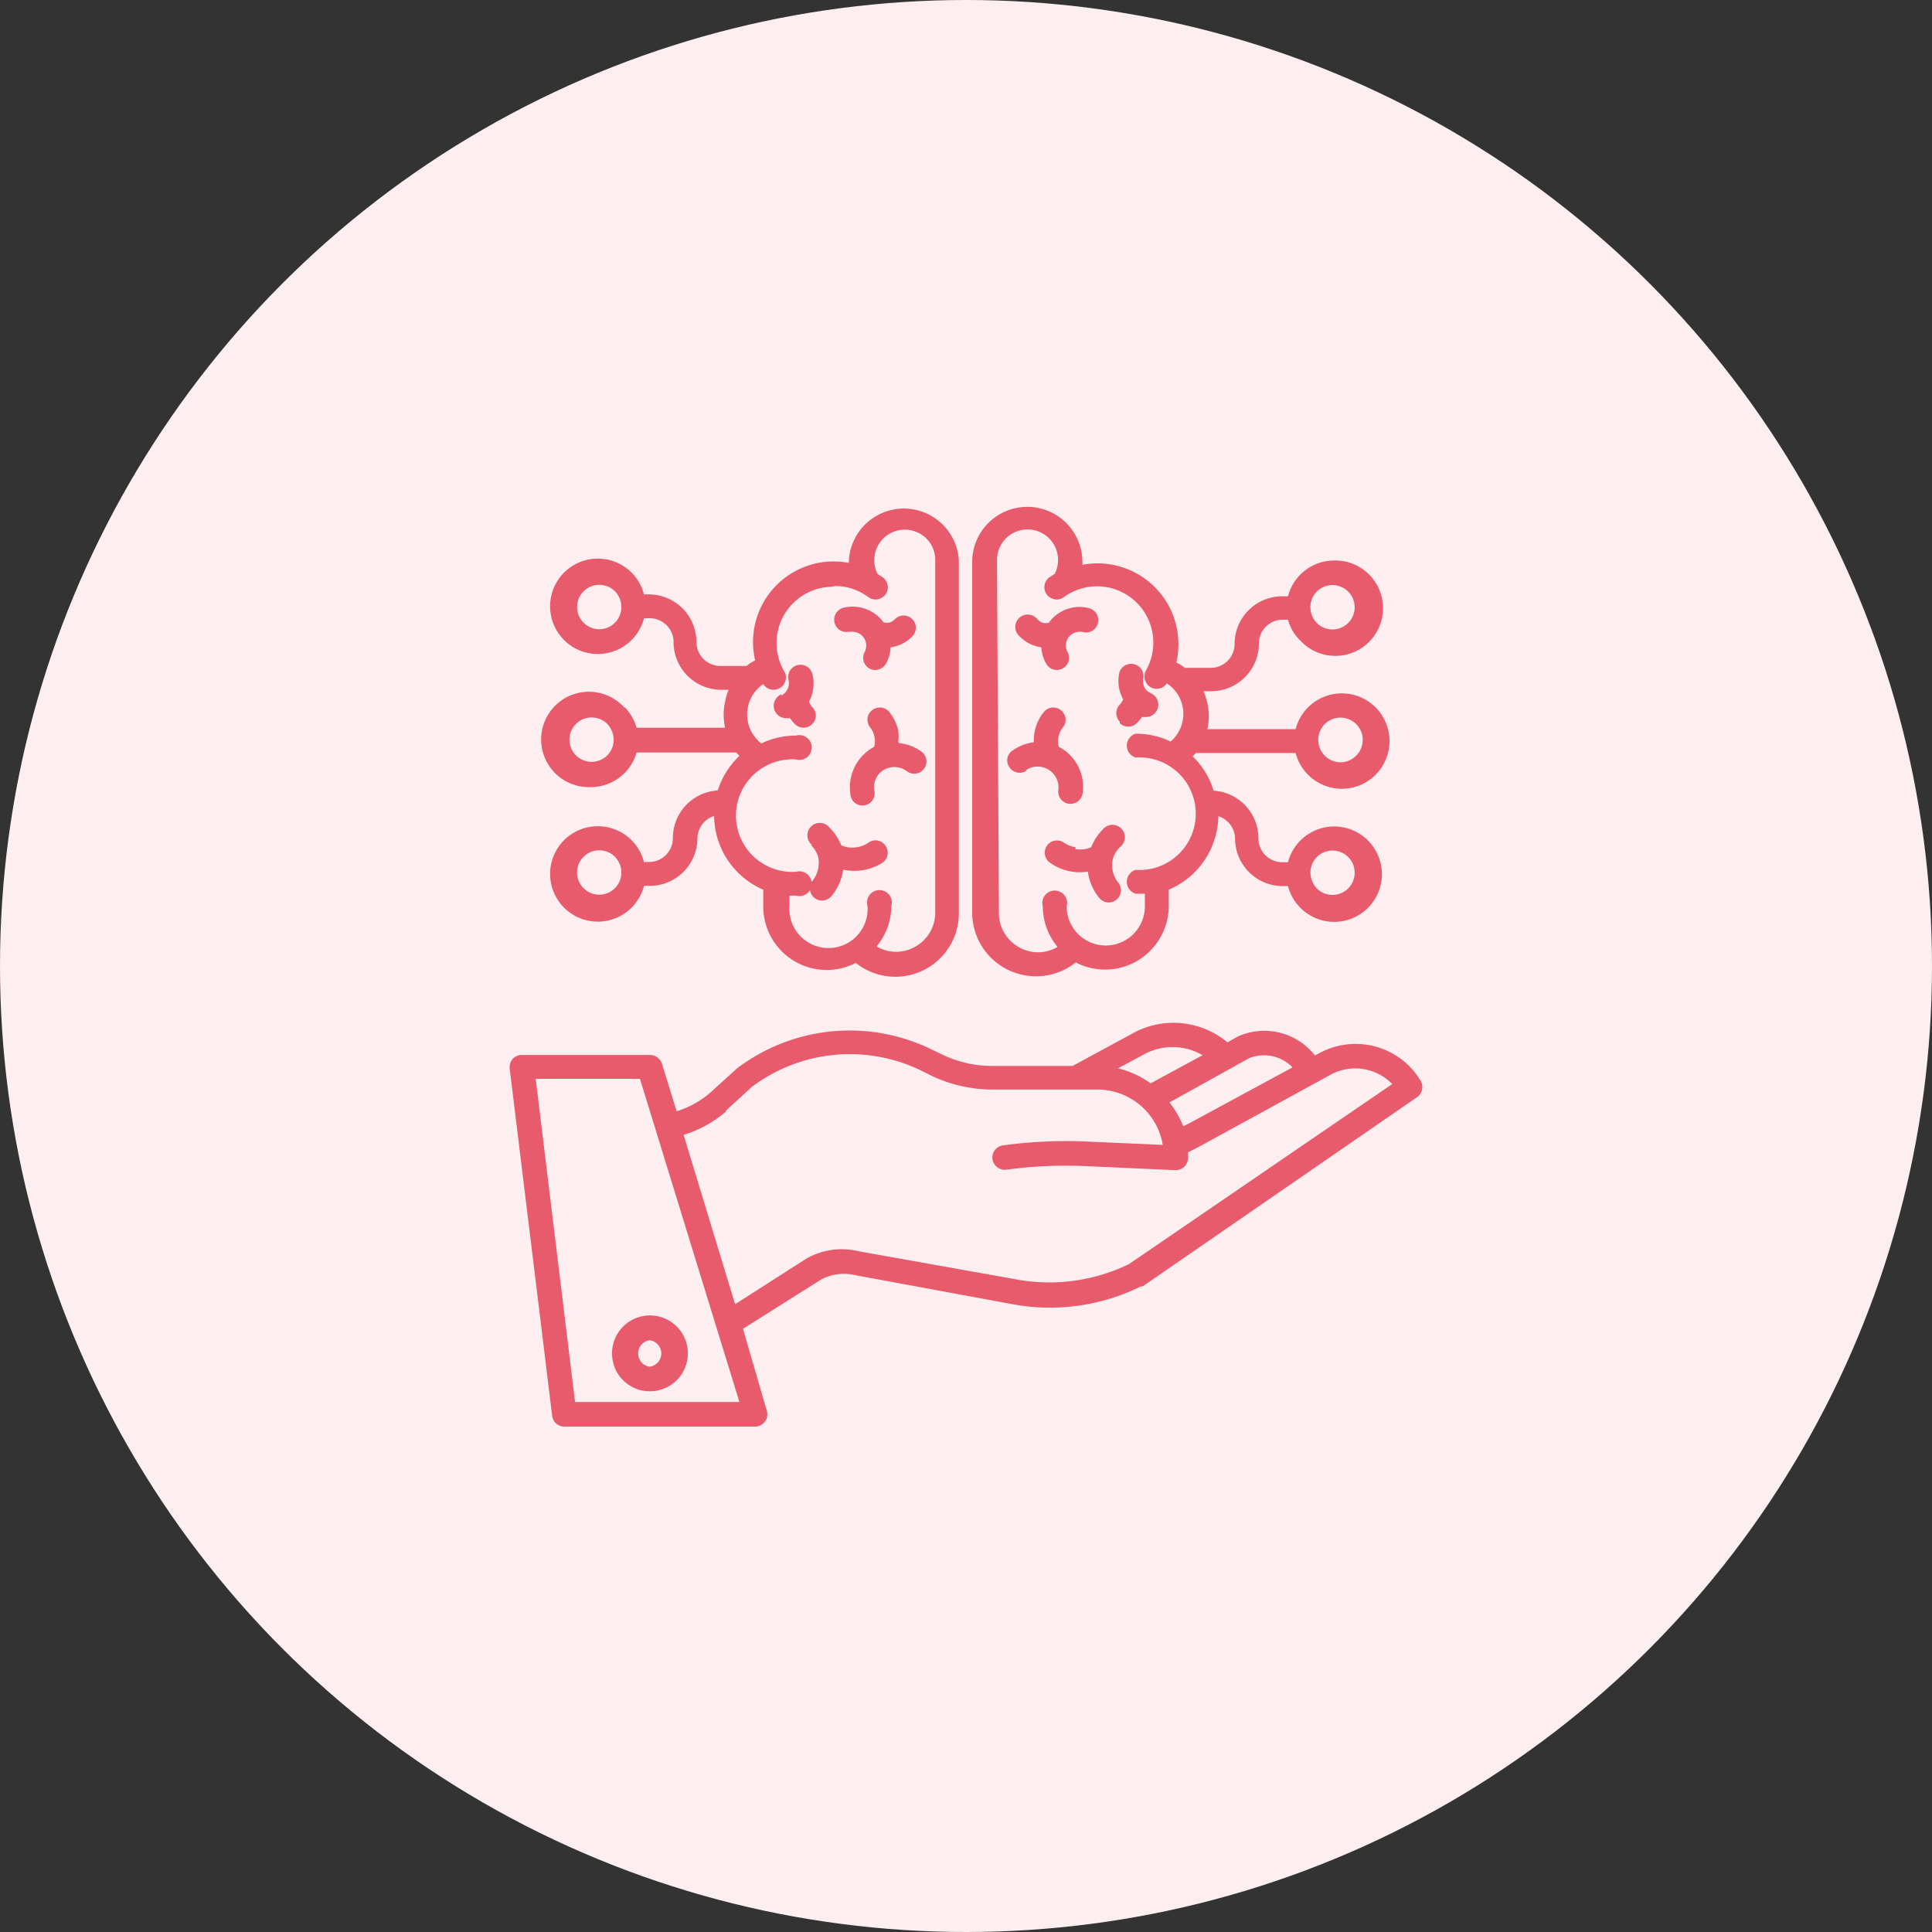
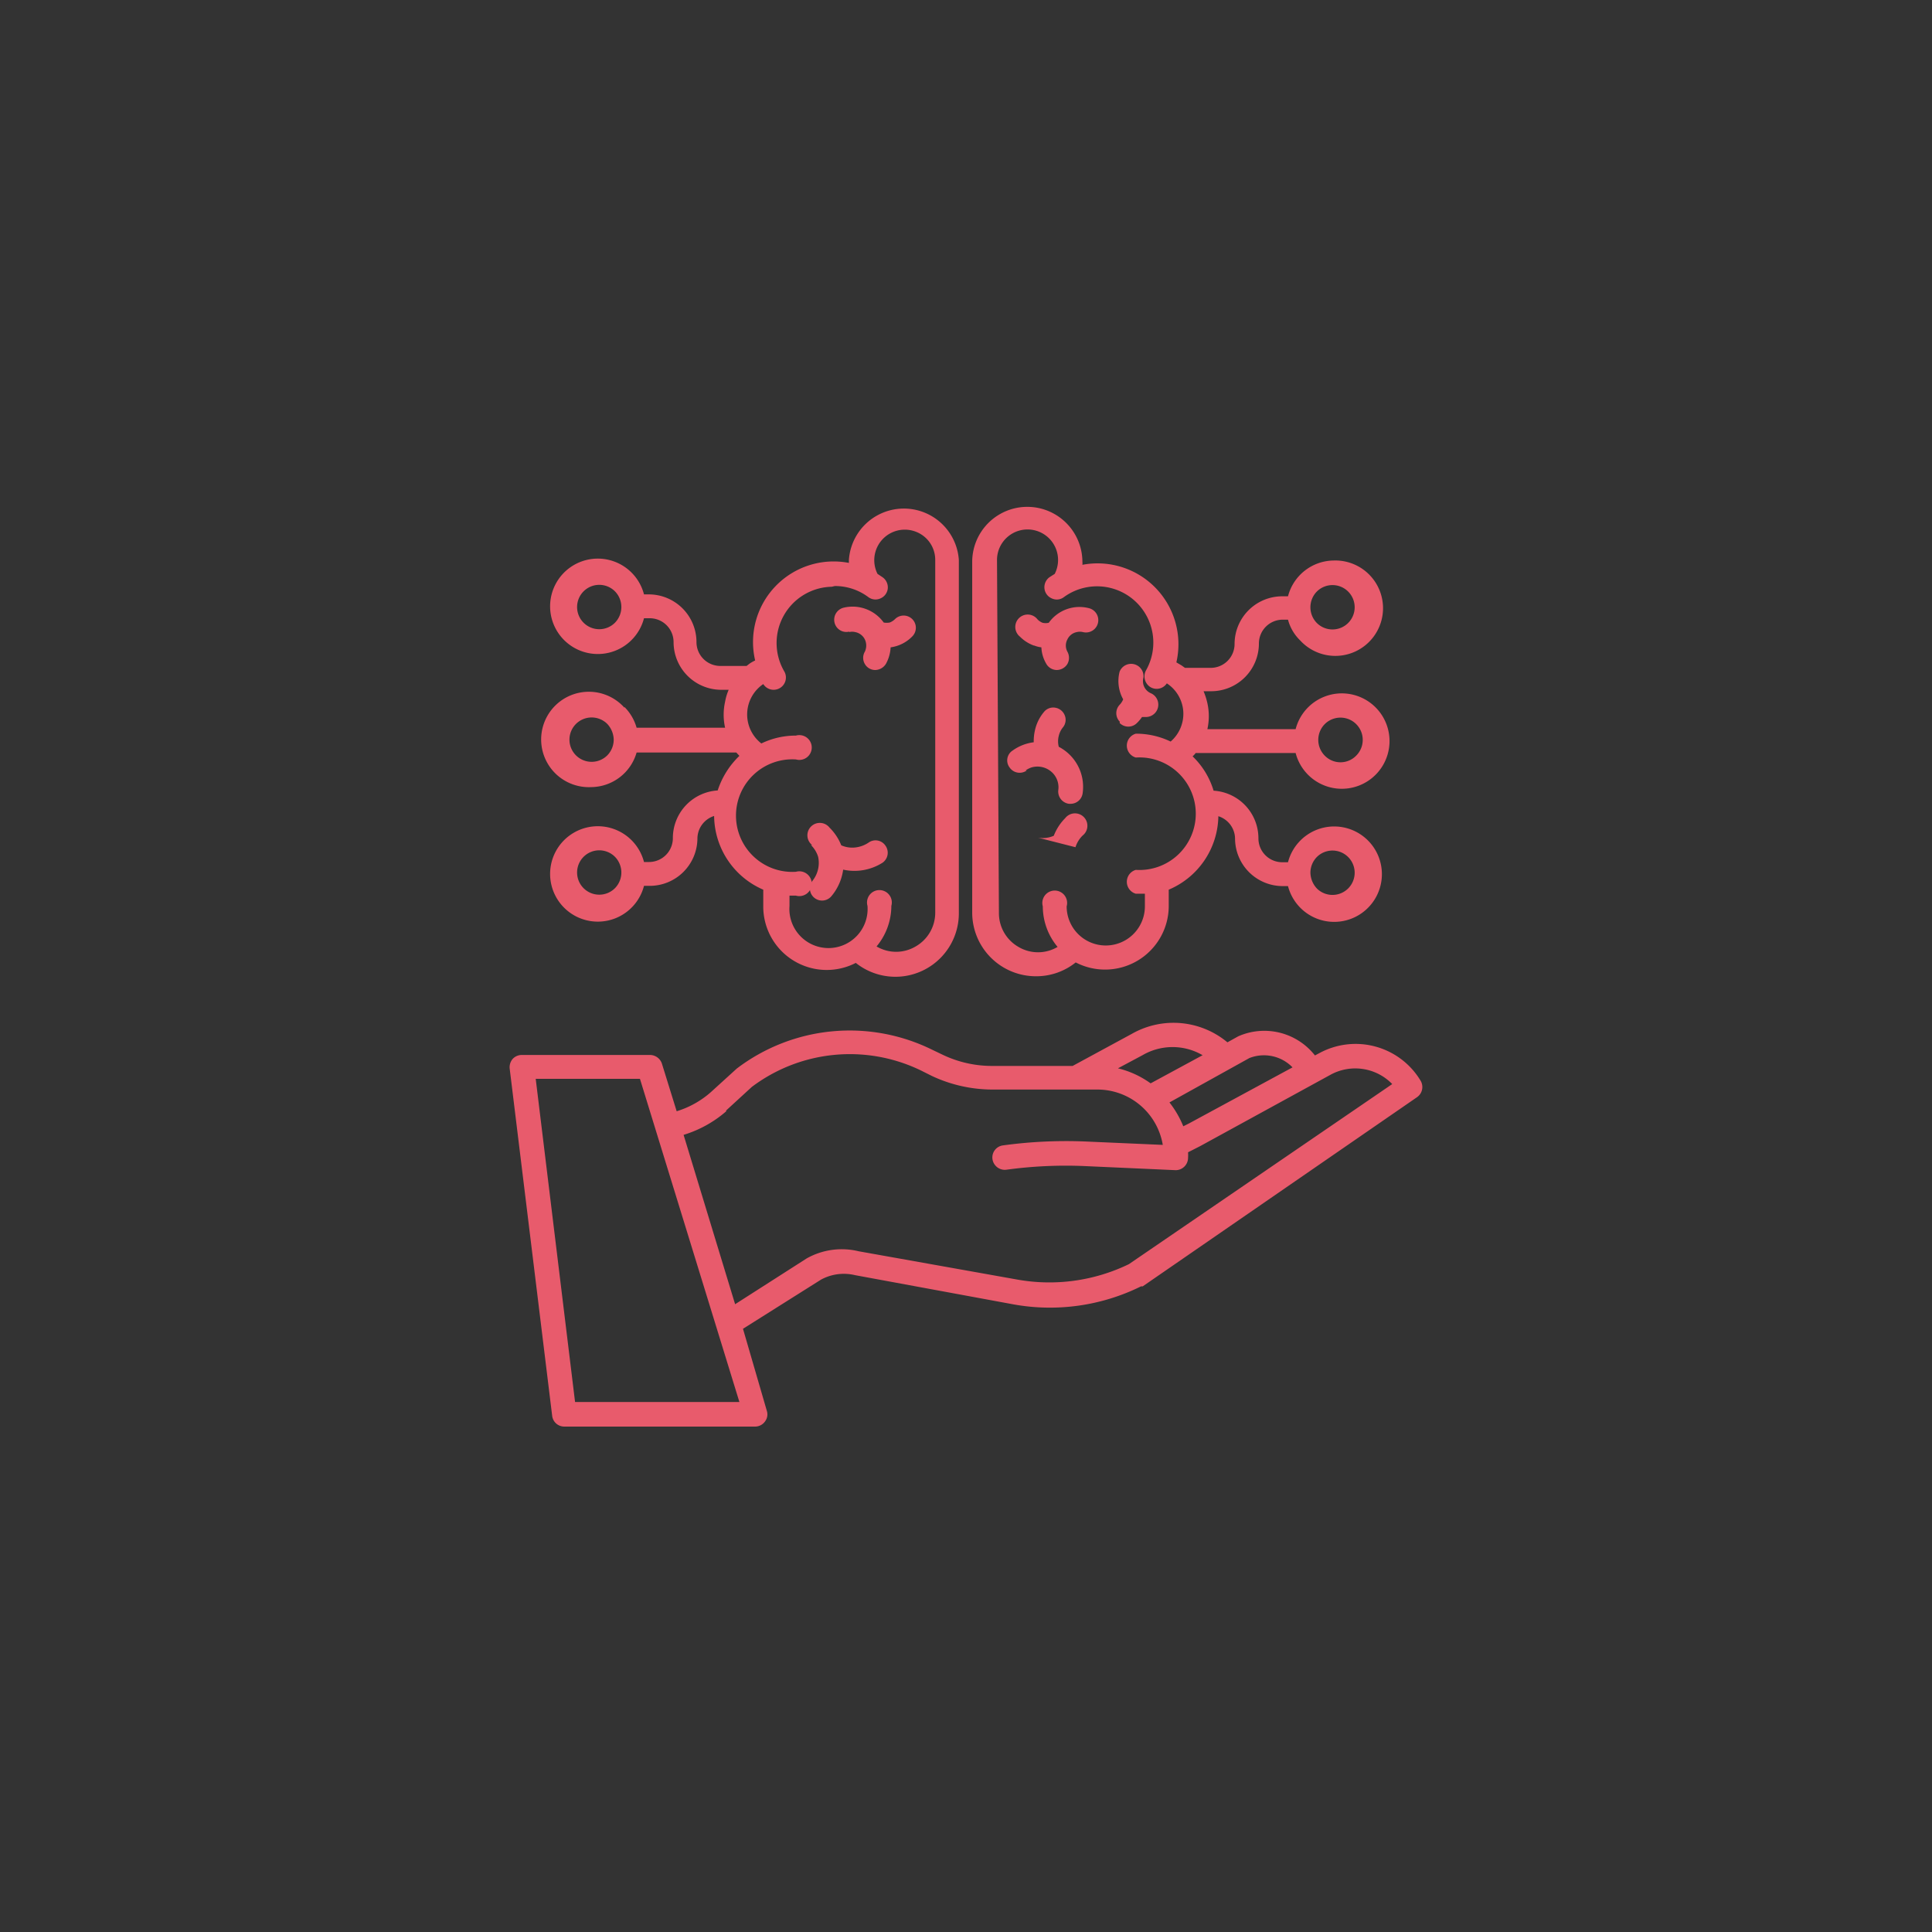
<svg xmlns="http://www.w3.org/2000/svg" viewBox="0 0 81 81">
  <rect x="0" y="0" width="81" height="81" fill="#333333" stroke="none" />
  <defs>
    <style>.cls-1{fill:none;}.cls-2{fill:#fdeff0;}.cls-3{clip-path:url(#clip-path);}.cls-4{fill:#e85b6c;}</style>
    <clipPath id="clip-path">
      <rect class="cls-1" x="21.32" y="21.19" width="38.37" height="38.62" />
    </clipPath>
  </defs>
  <g id="Layer_2" data-name="Layer 2">
    <g id="Layer_1-2" data-name="Layer 1">
-       <circle id="Ellipse_878" data-name="Ellipse 878" class="cls-2" cx="40.5" cy="40.5" r="40.5" />
      <g class="cls-3">
        <path class="cls-4" d="M23.15,59.36a.51.51,0,0,0,.51.45h8a.51.51,0,0,0,.41-.21.49.49,0,0,0,.08-.45l-1-3.44,3.27-2.06a2,2,0,0,1,1.42-.19h0l6.67,1.23a8.61,8.61,0,0,0,5.33-.76l.07,0L59.41,46a.52.52,0,0,0,.15-.69,3.18,3.18,0,0,0-4.24-1.16l-.19.1a2.7,2.7,0,0,0-3.22-.8h0l-.45.25a3.53,3.53,0,0,0-4-.36l-2.49,1.35H41.59a4.79,4.79,0,0,1-2.07-.47L39.06,44a7.82,7.82,0,0,0-8.17.8l0,0-1.1,1a3.9,3.9,0,0,1-1.42.79l-.62-2a.53.53,0,0,0-.5-.36H21.88a.52.52,0,0,0-.39.17.54.54,0,0,0-.12.41Zm29.23-15a1.67,1.67,0,0,1,1.81.39L49.85,47.1l-.24.12a4.14,4.14,0,0,0-.58-1Zm-4.48-.12h0a2.5,2.5,0,0,1,2.52,0l-2.18,1.18a3.89,3.89,0,0,0-1.37-.63ZM30.43,46.57l1.09-1a6.83,6.83,0,0,1,7.09-.69l.46.23a6,6,0,0,0,2.52.57H46A2.78,2.78,0,0,1,48.75,48l-3.19-.14a19.5,19.5,0,0,0-3.5.16.51.51,0,0,0-.34.83.52.52,0,0,0,.48.19,18.35,18.35,0,0,1,3.31-.15l3.78.17h0a.52.52,0,0,0,.52-.52,1.85,1.85,0,0,0,0-.23l.51-.26,5.48-3a2.16,2.16,0,0,1,2.57.4L47.33,53a7.64,7.64,0,0,1-4.66.65L36,52.46a3,3,0,0,0-2.18.3h0l-3,1.92-2.16-7.1a4.89,4.89,0,0,0,1.8-1Zm-3.6-1.34L31,58.78H24.11L22.46,45.23Z" />
      </g>
-       <path class="cls-4" d="M27.24,58.33a1.59,1.59,0,1,0-1.58-1.58,1.58,1.58,0,0,0,1.58,1.58Zm0-2.14a.56.56,0,0,1,0,1.11.56.56,0,0,1,0-1.11Z" />
      <path class="cls-4" d="M43,32.3a1,1,0,0,1,.23-.12.89.89,0,0,1,.83.16.86.86,0,0,1,.31.78.52.52,0,0,0,.45.58h.06a.51.51,0,0,0,.51-.44,1.89,1.89,0,0,0-1-1.95h0a.9.9,0,0,1,0-.46.88.88,0,0,1,.17-.35.5.5,0,0,0,.08-.51.52.52,0,0,0-.4-.32.5.5,0,0,0-.48.19,1.8,1.8,0,0,0-.37.76,2.07,2.07,0,0,0-.05.5,1.92,1.92,0,0,0-.89.35.49.49,0,0,0-.12.71.51.51,0,0,0,.72.12Z" />
      <path class="cls-4" d="M46.94,30.31a.51.51,0,0,0,.73,0,1.64,1.64,0,0,0,.21-.25l.13,0a.52.52,0,0,0,.23-1,.55.55,0,0,1-.3-.65.52.52,0,0,0-1-.25,1.57,1.57,0,0,0,.15,1.16.74.74,0,0,1-.14.22.51.51,0,0,0,0,.72Z" />
      <path class="cls-4" d="M43.35,27.06a1.18,1.18,0,0,0,.31.08,1.49,1.49,0,0,0,.2.68.51.51,0,0,0,.44.27.53.53,0,0,0,.45-.25.53.53,0,0,0,0-.52.54.54,0,0,1,0-.51.55.55,0,0,1,.4-.31.53.53,0,0,1,.25,0,.51.51,0,1,0,.26-1,1.58,1.58,0,0,0-1.69.61.57.57,0,0,1-.26,0,.6.6,0,0,1-.21-.14.52.52,0,1,0-.74.72,1.58,1.58,0,0,0,.6.38Z" />
-       <path class="cls-4" d="M45.09,35.52a1.13,1.13,0,0,1-.48-.19.51.51,0,1,0-.59.84,2.15,2.15,0,0,0,.9.37,2,2,0,0,0,.69,0,2.18,2.18,0,0,0,.48,1.11.51.51,0,0,0,.79-.65,1.16,1.16,0,0,1-.22-1v0a1.18,1.18,0,0,1,.3-.49.52.52,0,1,0-.73-.73,2.15,2.15,0,0,0-.48.74,1.16,1.16,0,0,1-.66.08Z" />
+       <path class="cls-4" d="M45.09,35.52v0a1.18,1.18,0,0,1,.3-.49.52.52,0,1,0-.73-.73,2.15,2.15,0,0,0-.48.74,1.16,1.16,0,0,1-.66.08Z" />
      <path class="cls-4" d="M43.44,40.93a2.64,2.64,0,0,0,1.66-.58A2.67,2.67,0,0,0,49,38V37.3a3.4,3.4,0,0,0,2.08-3.08,1,1,0,0,1,.7.93,2,2,0,0,0,2,2H54a2,2,0,1,0,0-1h-.24a1,1,0,0,1-1-1,2,2,0,0,0-1.88-2A3.31,3.31,0,0,0,50,31.71a.86.86,0,0,0,.13-.14h4.19a2,2,0,1,0,0-1H50.62a2.51,2.51,0,0,0,0-1.09,2.91,2.91,0,0,0-.16-.5h.32a2,2,0,0,0,2-2,1,1,0,0,1,1-1H54a1.88,1.88,0,0,0,.51.87,2,2,0,1,0,1.4-3.35A2,2,0,0,0,54,25h-.24a2,2,0,0,0-2,2,1,1,0,0,1-1,1H49.68l-.14-.1-.22-.13a3.39,3.39,0,0,0-3.94-4.09.49.49,0,0,0,0-.12,2.31,2.31,0,0,0-4.62,0V38.26a2.67,2.67,0,0,0,2.67,2.67Zm11.77-5a.93.93,0,1,1,0,1.32,1,1,0,0,1-.27-.66.94.94,0,0,1,.27-.66Zm.33-5.57a.93.93,0,1,1,1.32,1.32.92.92,0,0,1-1.32,0,.94.94,0,0,1,0-1.32Zm-.33-5.56a.93.93,0,1,1,0,1.32.94.94,0,0,1,0-1.32ZM41.8,23.48a1.28,1.28,0,1,1,2.42.58L44,24.2a.52.52,0,0,0-.21.48.51.51,0,0,0,.31.41.49.49,0,0,0,.51-.06,2.36,2.36,0,0,1,3.44,3.07.53.53,0,0,0,.17.7.51.51,0,0,0,.7-.15l0,0a1.53,1.53,0,0,1,.69,1.18,1.54,1.54,0,0,1-.53,1.26,3.35,3.35,0,0,0-1.46-.33.52.52,0,0,0,0,1,2.36,2.36,0,1,1,0,4.71.52.52,0,0,0,0,1H48V38a1.64,1.64,0,0,1-3.28,0,.52.52,0,1,0-1,0,2.66,2.66,0,0,0,.62,1.7,1.61,1.61,0,0,1-1.64,0,1.63,1.63,0,0,1-.82-1.42Z" />
-       <path class="cls-4" d="M37.66,31.12a2.07,2.07,0,0,0,0-.5,1.93,1.93,0,0,0-.37-.76.5.5,0,0,0-.48-.19.52.52,0,0,0-.41.32.55.55,0,0,0,.08.51.76.76,0,0,1,.17.35.8.8,0,0,1,0,.46h0a1.92,1.92,0,0,0-1,1.95.51.51,0,1,0,1-.14.86.86,0,0,1,.31-.78.88.88,0,0,1,1.07,0,.51.51,0,1,0,.6-.83,1.91,1.91,0,0,0-.9-.35Z" />
-       <path class="cls-4" d="M32.76,29.11a.52.52,0,0,0,.22,1l.14,0a1.64,1.64,0,0,0,.21.25.51.51,0,0,0,.72,0,.5.5,0,0,0,0-.72.71.71,0,0,1-.13-.22,1.62,1.62,0,0,0,.14-1.16.51.51,0,0,0-1,.25.58.58,0,0,1-.3.65Z" />
      <path class="cls-4" d="M35.6,26.5a.53.53,0,0,1,.25,0,.57.57,0,0,1,.41.31.6.6,0,0,1,0,.51.51.51,0,0,0,0,.52.5.5,0,0,0,.45.25.54.54,0,0,0,.44-.27,1.61,1.61,0,0,0,.19-.68,1.56,1.56,0,0,0,.91-.46.51.51,0,1,0-.73-.72.64.64,0,0,1-.22.14.71.71,0,0,1-.25,0,1.61,1.61,0,0,0-1.69-.62.52.52,0,0,0-.37.63.51.51,0,0,0,.62.37Z" />
      <path class="cls-4" d="M34,35.43a1.18,1.18,0,0,1,.3.49v0a1.2,1.2,0,0,1-.23,1,.51.51,0,1,0,.79.65,2.19,2.19,0,0,0,.49-1.11A2.2,2.2,0,0,0,37,36.17a.51.51,0,0,0,.12-.72.5.5,0,0,0-.71-.12,1.24,1.24,0,0,1-.48.19,1.14,1.14,0,0,1-.66-.08,2.17,2.17,0,0,0-.49-.74.52.52,0,1,0-.73.73Z" />
      <path class="cls-4" d="M26.18,29.67A2,2,0,1,0,24.78,33a2,2,0,0,0,1.91-1.45h4.18l.13.14a3.5,3.5,0,0,0-.91,1.45,2,2,0,0,0-1.88,2,1,1,0,0,1-1,1H27a2,2,0,1,0,0,1h.24a2,2,0,0,0,2-2,1,1,0,0,1,.7-.93A3.4,3.4,0,0,0,32,37.3V38a2.66,2.66,0,0,0,3.88,2.37,2.66,2.66,0,0,0,4.32-2.09V23.48a2.31,2.31,0,0,0-4.61,0v.12a3.38,3.38,0,0,0-3.93,4.09,1.71,1.71,0,0,0-.23.13l-.13.1H30.2a1,1,0,0,1-1-1,2,2,0,0,0-2-2H27a2,2,0,1,0,0,1h.24a1,1,0,0,1,1,1,2,2,0,0,0,2,2h.31a2.21,2.21,0,0,0-.15.5,2.51,2.51,0,0,0,0,1.09H26.69a2,2,0,0,0-.51-.87Zm-.72,2a.93.93,0,1,1,0-1.32,1,1,0,0,1,.27.66.94.94,0,0,1-.27.66Zm.32,5.57a.93.93,0,1,1,0-1.32.94.94,0,0,1,0,1.32Zm0-11.13a.93.93,0,1,1,0-1.32.94.94,0,0,1,0,1.32ZM35,24.57a2.33,2.33,0,0,1,1.4.46.5.5,0,0,0,.51.06.51.51,0,0,0,.31-.41A.52.52,0,0,0,37,24.2l-.21-.14a1.28,1.28,0,0,1,1.6-1.77,1.26,1.26,0,0,1,.82,1.19V38.26a1.63,1.63,0,0,1-.82,1.42,1.61,1.61,0,0,1-1.64,0,2.66,2.66,0,0,0,.62-1.7.52.52,0,1,0-1,0,1.64,1.64,0,1,1-3.27,0v-.43h.27a.52.52,0,1,0,0-1,2.36,2.36,0,1,1,0-4.71.52.52,0,1,0,0-1,3.31,3.31,0,0,0-1.45.33A1.54,1.54,0,0,1,32,28.68l0,0a.51.51,0,0,0,.87-.55,2.36,2.36,0,0,1,2-3.53Z" />
    </g>
  </g>
</svg>